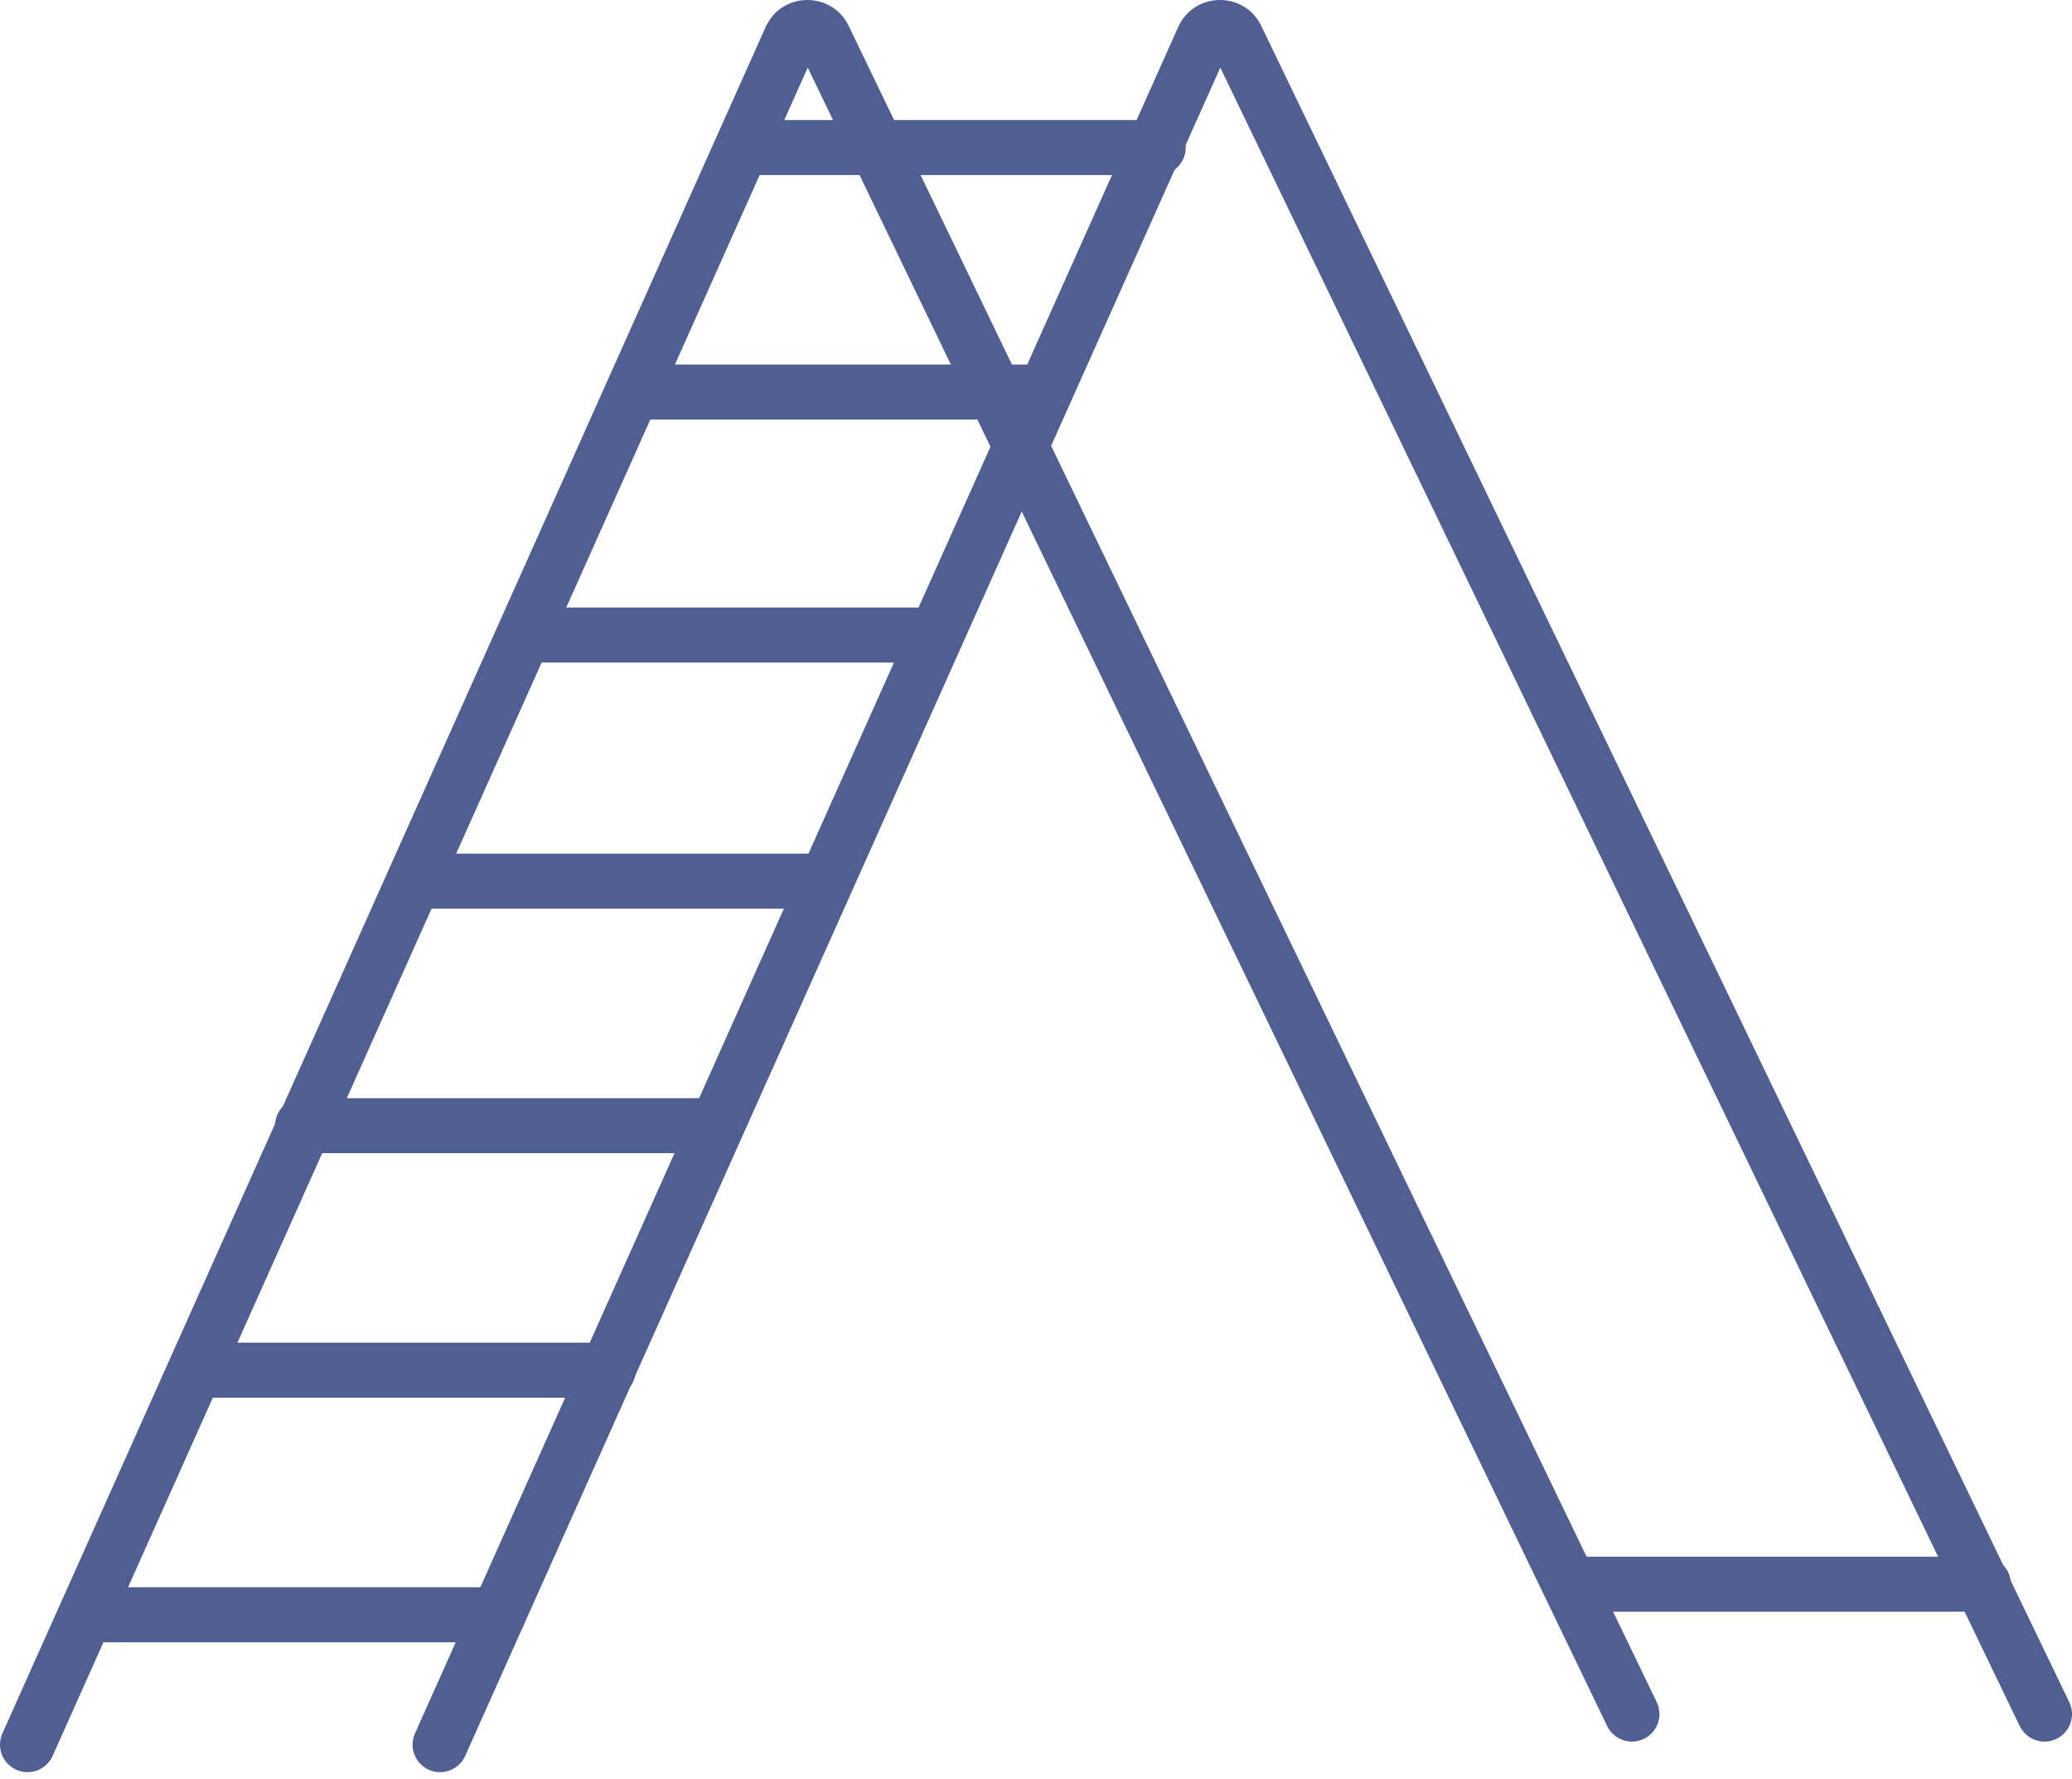
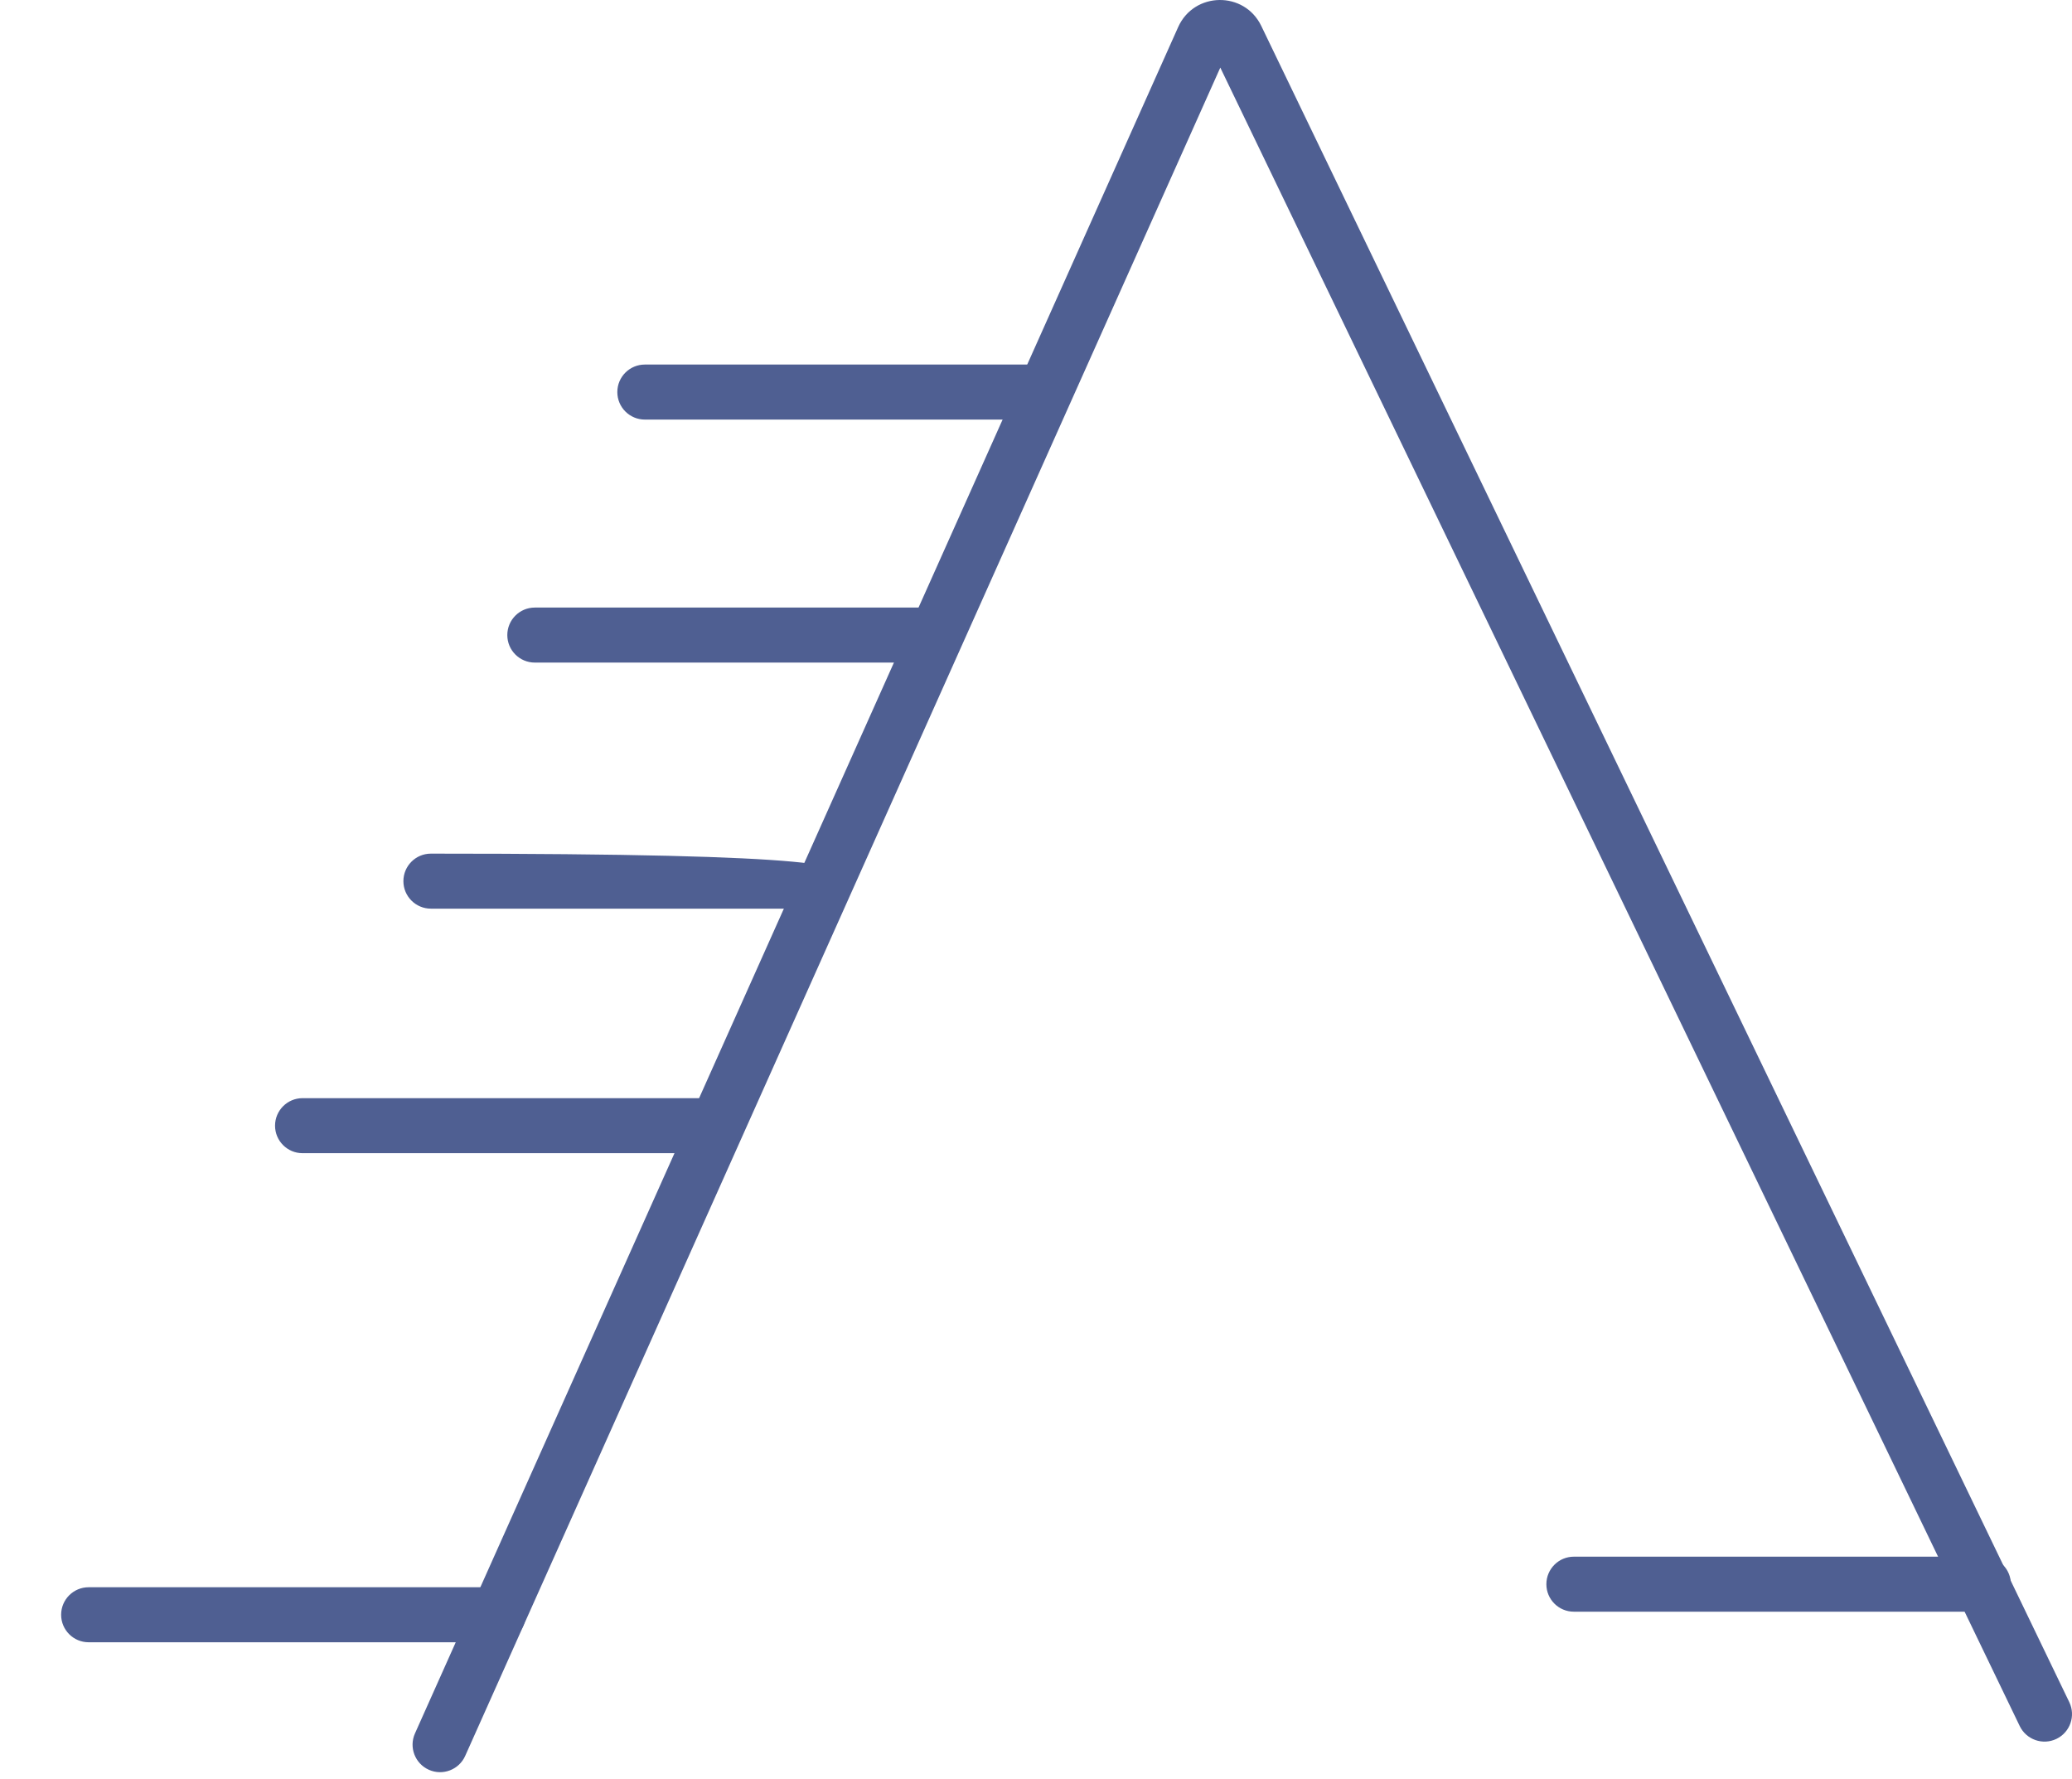
<svg xmlns="http://www.w3.org/2000/svg" width="113" height="97" viewBox="0 0 113 97" fill="none">
  <g id="illu-scale">
    <path fill-rule="evenodd" clip-rule="evenodd" d="M66.551 3.686L110.149 94.112C110.509 94.858 111.406 95.171 112.152 94.812C112.898 94.452 113.211 93.555 112.852 92.809L68.786 1.414C67.863 -0.501 65.121 -0.462 64.252 1.479L22.631 94.514C22.293 95.271 22.632 96.158 23.388 96.496C24.144 96.835 25.031 96.496 25.37 95.74L66.551 3.686Z" fill="#4F5F92" />
-     <path fill-rule="evenodd" clip-rule="evenodd" d="M44.051 3.686L87.649 94.112C88.009 94.858 88.906 95.171 89.652 94.812C90.398 94.452 90.711 93.555 90.352 92.809L46.286 1.414C45.363 -0.501 42.621 -0.462 41.752 1.479L0.131 94.514C-0.207 95.271 0.132 96.158 0.888 96.496C1.644 96.835 2.531 96.496 2.87 95.74L44.051 3.686Z" fill="#4F5F92" />
-     <path fill-rule="evenodd" clip-rule="evenodd" d="M39.334 8.044C39.334 7.215 40.005 6.544 40.834 6.544H63.167C63.995 6.544 64.667 7.215 64.667 8.044C64.667 8.872 63.995 9.544 63.167 9.544H40.834C40.005 9.544 39.334 8.872 39.334 8.044Z" fill="#4F5F92" />
    <path fill-rule="evenodd" clip-rule="evenodd" d="M33.667 21.377C33.667 20.549 34.339 19.877 35.167 19.877H56.5C57.329 19.877 58 20.549 58 21.377C58 22.206 57.329 22.877 56.5 22.877H35.167C34.339 22.877 33.667 22.206 33.667 21.377Z" fill="#4F5F92" />
    <path fill-rule="evenodd" clip-rule="evenodd" d="M27.667 34.627C27.667 33.799 28.339 33.127 29.167 33.127H50.834C51.662 33.127 52.334 33.799 52.334 34.627C52.334 35.456 51.662 36.127 50.834 36.127H29.167C28.339 36.127 27.667 35.456 27.667 34.627Z" fill="#4F5F92" />
-     <path fill-rule="evenodd" clip-rule="evenodd" d="M22 48.044C22 47.215 22.672 46.544 23.5 46.544H44.834C45.662 46.544 46.334 47.215 46.334 48.044C46.334 48.872 45.662 49.544 44.834 49.544H23.5C22.672 49.544 22 48.872 22 48.044Z" fill="#4F5F92" />
+     <path fill-rule="evenodd" clip-rule="evenodd" d="M22 48.044C22 47.215 22.672 46.544 23.5 46.544C45.662 46.544 46.334 47.215 46.334 48.044C46.334 48.872 45.662 49.544 44.834 49.544H23.5C22.672 49.544 22 48.872 22 48.044Z" fill="#4F5F92" />
    <path fill-rule="evenodd" clip-rule="evenodd" d="M15 61.377C15 60.549 15.672 59.877 16.5 59.877H38.834C39.662 59.877 40.334 60.549 40.334 61.377C40.334 62.206 39.662 62.877 38.834 62.877H16.5C15.672 62.877 15 62.206 15 61.377Z" fill="#4F5F92" />
-     <path fill-rule="evenodd" clip-rule="evenodd" d="M9.334 74.71C9.334 73.882 10.005 73.21 10.834 73.21H33.167C33.995 73.21 34.667 73.882 34.667 74.71C34.667 75.539 33.995 76.21 33.167 76.21H10.834C10.005 76.21 9.334 75.539 9.334 74.71Z" fill="#4F5F92" />
    <path fill-rule="evenodd" clip-rule="evenodd" d="M3.334 88.044C3.334 87.215 4.005 86.544 4.834 86.544H27.167C27.995 86.544 28.667 87.215 28.667 88.044C28.667 88.872 27.995 89.544 27.167 89.544H4.834C4.005 89.544 3.334 88.872 3.334 88.044Z" fill="#4F5F92" />
    <path fill-rule="evenodd" clip-rule="evenodd" d="M84.334 86.377C84.334 85.549 85.005 84.877 85.834 84.877H108.167C108.995 84.877 109.667 85.549 109.667 86.377C109.667 87.206 108.995 87.877 108.167 87.877H85.834C85.005 87.877 84.334 87.206 84.334 86.377Z" fill="#4F5F92" />
  </g>
</svg>